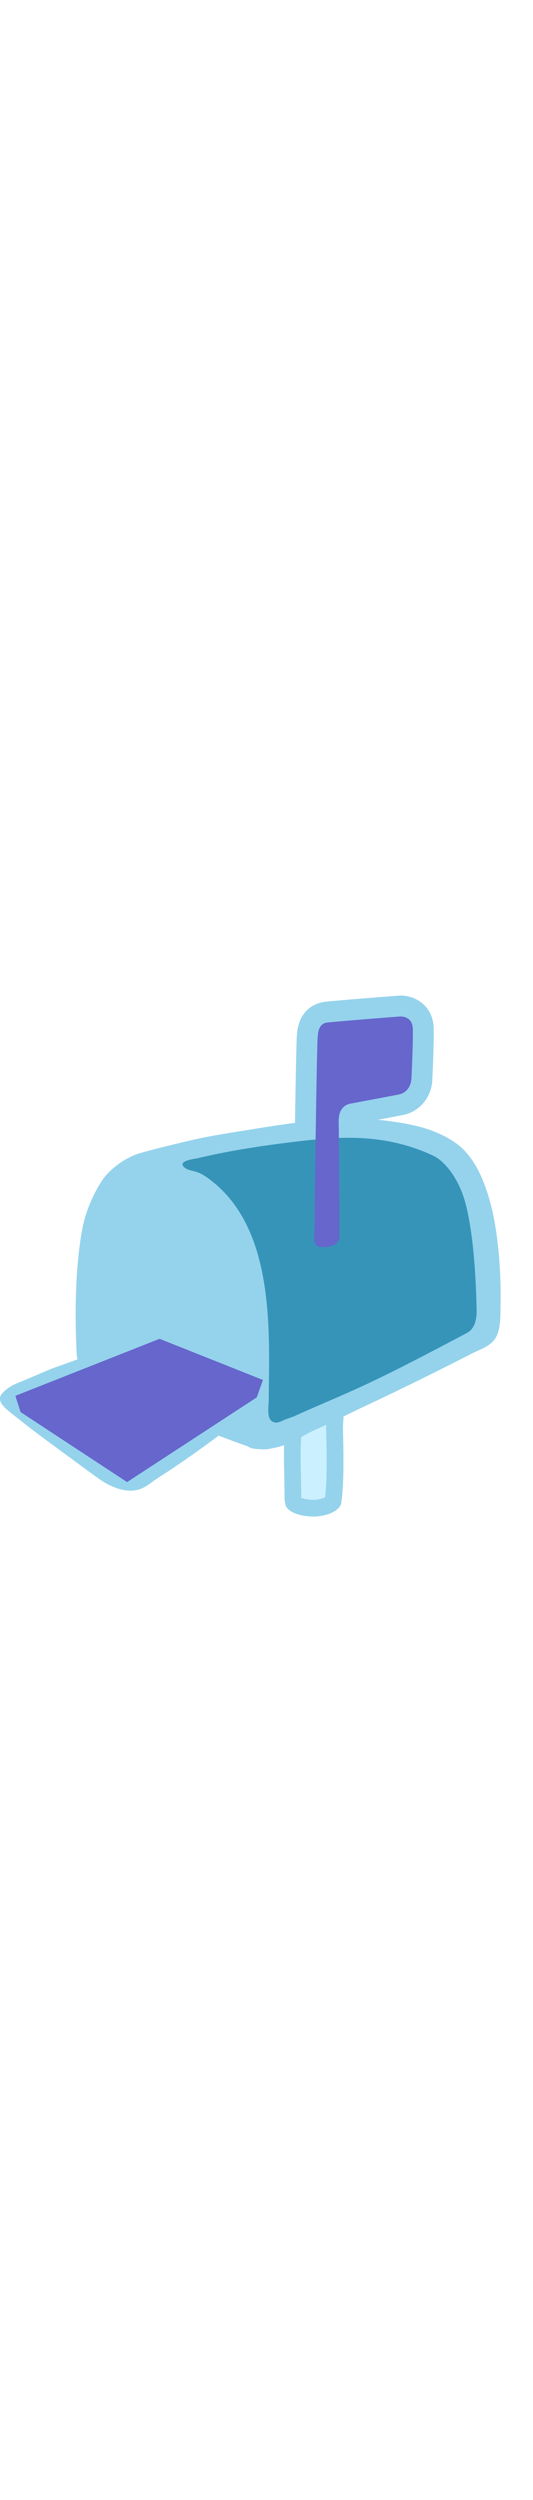
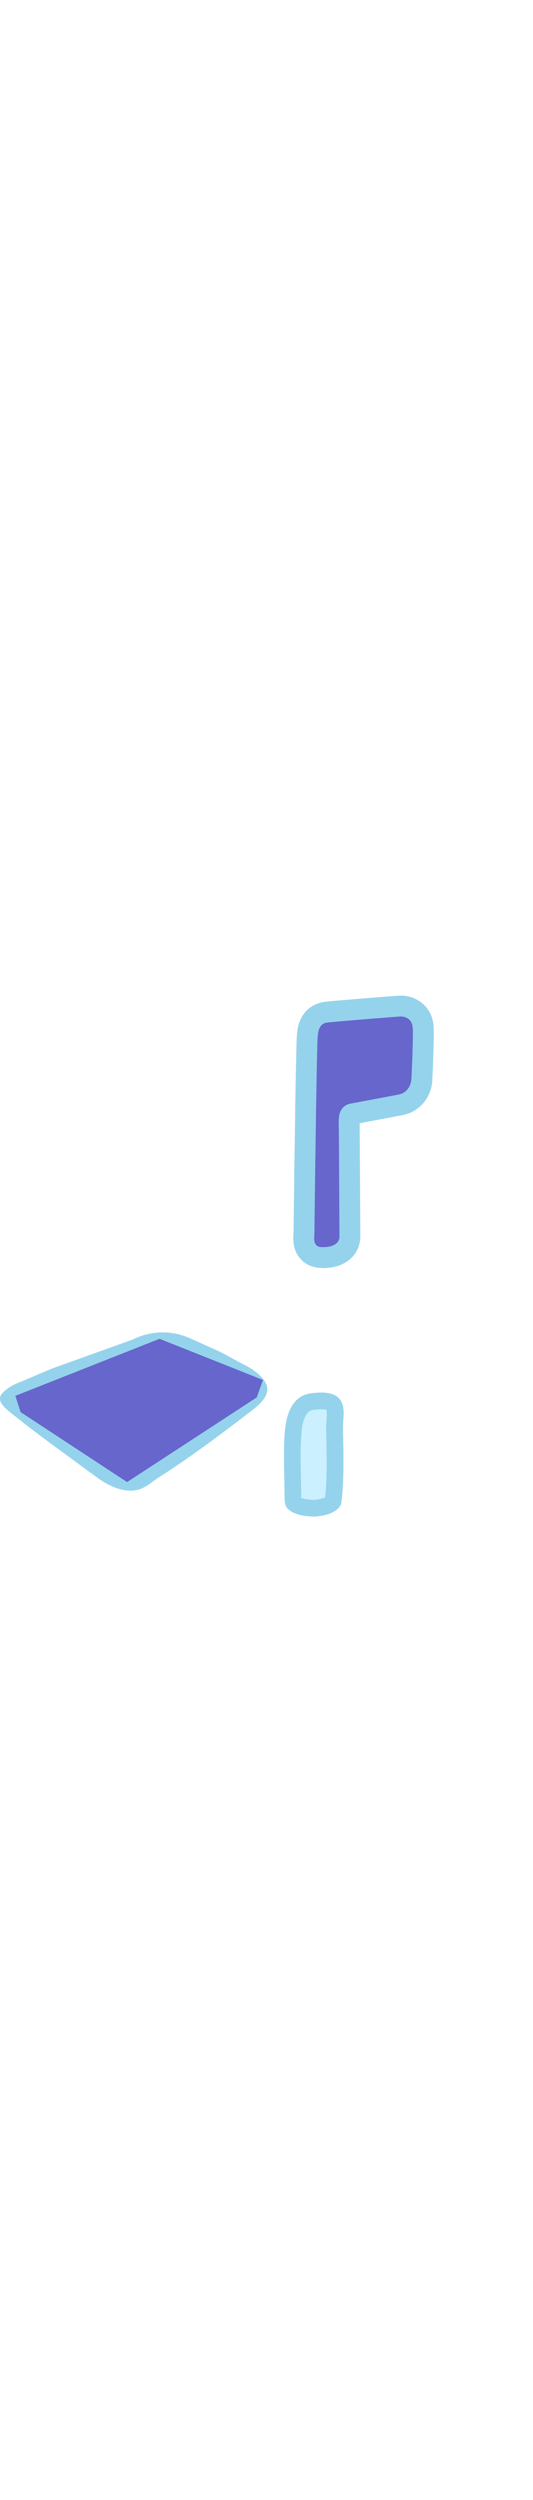
<svg xmlns="http://www.w3.org/2000/svg" id="th_noc_open-mailbox-w-raised-flag" width="100%" height="100%" version="1.1" preserveAspectRatio="xMidYMid meet" viewBox="0 0 32 32" style="height:150px" data-uid="noc_open-mailbox-w-raised-flag" data-keyword="open-mailbox-w-raised-flag" data-complex="true" data-coll="noc" data-c="{&quot;855c52&quot;:[&quot;noc_open-mailbox-w-raised-flag_l_1&quot;,&quot;noc_open-mailbox-w-raised-flag_l_3&quot;,&quot;noc_open-mailbox-w-raised-flag_l_5&quot;,&quot;noc_open-mailbox-w-raised-flag_l_7&quot;],&quot;ffffff&quot;:[&quot;noc_open-mailbox-w-raised-flag_l_2&quot;],&quot;ed6c30&quot;:[&quot;noc_open-mailbox-w-raised-flag_l_4&quot;],&quot;fcc21b&quot;:[&quot;noc_open-mailbox-w-raised-flag_l_6&quot;,&quot;noc_open-mailbox-w-raised-flag_l_8&quot;]}" data-colors="[&quot;#855c52&quot;,&quot;#ffffff&quot;,&quot;#ed6c30&quot;,&quot;#fcc21b&quot;]">
  <defs id="SvgjsDefs7871" />
  <path id="noc_open-mailbox-w-raised-flag_l_1" d="M19.413 17.085H19.366C18.714 17.07 18.244 16.838 17.931 16.397C17.571 15.902 17.601 15.327 17.618 15.02L17.623 14.92L17.661 11.992C17.669 11.275 17.678 10.557 17.691 9.84L17.723 7.6C17.733 6.92 17.746 6.238 17.758 5.553C17.768 5.023 17.781 4.495 17.793 3.963L17.798 3.785C17.803 3.54 17.808 3.292 17.83 3.048C17.963 1.398 19.17 1.145 19.535 1.106C20.527 1.001 23.927 0.741 23.927 0.741A2.61 2.61 0 0 1 24.052 0.736C25.005 0.736 25.992 1.401 26.037 2.669C26.064 3.479 25.967 5.542 25.955 5.774C25.943 6.567 25.445 7.549 24.362 7.862C24.272 7.887 24.249 7.894 22.76 8.175L22.013 8.315L21.591 8.395C21.591 8.442 21.594 8.485 21.594 8.53L21.634 15.192C21.619 16.322 20.704 17.087 19.414 17.087ZM20.317 3.555C20.312 3.658 20.309 3.753 20.307 3.845L20.302 4.033C20.29 4.553 20.279 5.078 20.27 5.603L20.258 6.178C20.403 6.106 20.558 6.05 20.726 6.01C20.749 6.005 21.106 5.935 21.554 5.853L22.301 5.713C22.771 5.625 23.196 5.545 23.461 5.493A78.83 78.83 0 0 0 23.534 3.296C22.744 3.354 21.239 3.474 20.319 3.556Z " data-color-original="#855c52" fill="#95d3ec" class="855c52" />
  <path id="noc_open-mailbox-w-raised-flag_l_2" d="M20.065 24.872A0.06 0.06 0 0 0 20.048 24.86C19.676 24.615 19.086 24.653 18.678 24.715C17.666 24.865 17.35 25.933 17.271 26.878C17.166 28.148 17.248 29.445 17.248 30.721C17.248 30.919 17.265 31.116 17.333 31.303C17.358 31.378 17.683 31.89 18.906 31.89C20.106 31.805 20.321 31.215 20.331 31.145C20.511 29.938 20.456 27.985 20.433 26.77C20.413 26.11 20.651 25.32 20.066 24.872Z " data-color-original="#ffffff" fill="#cbf0ff" class="ffffff" />
  <path id="noc_open-mailbox-w-raised-flag_l_3" d="M19.275 25.56C19.473 25.56 19.577 25.585 19.607 25.592C19.637 25.7 19.617 25.987 19.604 26.165C19.592 26.36 19.577 26.557 19.581 26.743L19.589 27.048C19.612 28.148 19.649 29.773 19.516 30.845C19.423 30.892 19.234 30.965 18.874 30.993C18.452 30.99 18.209 30.923 18.086 30.871C18.083 30.848 18.083 30.821 18.083 30.791C18.083 30.389 18.075 29.981 18.066 29.576C18.049 28.654 18.028 27.781 18.106 26.921C18.179 26.096 18.411 25.651 18.796 25.596C18.973 25.573 19.136 25.561 19.273 25.561ZM19.275 24.555C19.055 24.555 18.84 24.578 18.658 24.602C17.543 24.757 17.196 25.857 17.108 26.832C16.991 28.14 17.081 29.477 17.081 30.792C17.081 30.995 17.101 31.202 17.174 31.392C17.204 31.47 17.559 31.997 18.909 31.997C20.232 31.91 20.467 31.302 20.479 31.23C20.679 29.988 20.616 27.972 20.592 26.722C20.577 26.042 20.839 25.227 20.194 24.765A0.045 0.045 0 0 0 20.174 24.753C19.927 24.603 19.599 24.555 19.276 24.555Z " data-color-original="#855c52" fill="#95d3ec" class="855c52" />
-   <path id="noc_open-mailbox-w-raised-flag_l_4" d="M29.558 16.025C29.436 14.795 29.226 13.555 28.803 12.388C28.445 11.396 27.908 10.386 27.008 9.783C25.836 8.996 24.618 8.74 23.158 8.545C20.58 8.203 17.865 8.595 15.318 9.008C14.338 9.168 13.363 9.313 12.403 9.503C11.51 9.681 8.821 10.335 8.388 10.508A4.674 4.674 0 0 0 6.665 11.723C6.428 11.983 5.575 13.273 5.275 14.923C4.842 17.336 4.865 20.275 4.97 22.163C4.975 22.296 5.13 23.125 5.568 23.503S12.203 26.573 14.968 27.508C15.066 27.623 15.411 27.638 15.548 27.656C15.89 27.701 16.235 27.671 16.57 27.583C16.795 27.523 16.97 27.383 17.178 27.288C17.508 27.136 17.841 26.988 18.17 26.838C18.8 26.553 19.408 26.23 20.018 25.903C20.545 25.621 21.133 25.461 21.683 25.2S22.781 24.68 23.326 24.418A191.687 191.687 0 0 0 28.023 22.083C28.473 21.853 29.02 21.696 29.331 21.27C29.706 20.762 29.674 19.953 29.681 19.355A27.91 27.91 0 0 0 29.559 16.025Z " data-color-original="#ed6c30" fill="#3794b9" class="ed6c30" />
-   <path id="noc_open-mailbox-w-raised-flag_l_5" d="M29.92 15.965C29.792 14.697 29.577 13.422 29.143 12.22C28.773 11.2 28.218 10.157 27.295 9.537C26.088 8.727 24.833 8.465 23.33 8.262C20.675 7.907 17.88 8.312 15.258 8.739C14.25 8.904 13.248 9.052 12.256 9.249C11.341 9.431 8.568 10.106 8.126 10.284A4.769 4.769 0 0 0 6.351 11.536C6.109 11.804 5.228 13.131 4.923 14.833C4.476 17.318 4.5 20.343 4.606 22.285C4.614 22.422 4.774 23.277 5.223 23.665C5.673 24.055 12.056 26.825 14.898 27.79C15.021 27.932 15.466 27.945 15.633 27.958C15.993 27.99 16.338 27.908 16.691 27.825C17.493 27.637 18.196 27.115 18.944 26.782C19.914 26.352 20.859 25.864 21.816 25.415A204.97 204.97 0 0 0 28.341 22.208C28.803 21.97 29.368 21.808 29.689 21.373C30.074 20.85 30.039 20.015 30.052 19.403A29.25 29.25 0 0 0 29.922 15.963ZM27.977 21.01C25.962 22.075 23.655 23.298 21.662 24.213C21.279 24.388 20.895 24.558 20.51 24.728C19.588 25.133 18.658 25.525 17.737 25.943C17.507 26.048 17.205 26.133 16.995 26.231C16.757 26.344 16.487 26.443 16.27 26.228C16.03 25.986 16.122 25.426 16.13 25.083C16.135 24.665 16.142 24.248 16.145 23.828C16.197 19.793 16.168 14.43 12.57 11.753C12.33 11.573 12.075 11.405 11.787 11.313C11.564 11.241 11.287 11.218 11.097 11.068C10.56 10.648 11.717 10.531 11.9 10.488C13.568 10.09 15.322 9.808 17.027 9.591C19.465 9.284 21.75 9.021 24.167 9.671C24.809 9.843 25.442 10.071 26.045 10.359C26.695 10.687 27.592 11.712 27.995 13.384C28.483 15.417 28.58 18.069 28.617 19.591C28.629 20.656 28.204 20.891 27.977 21.011Z " data-color-original="#855c52" fill="#95d3ec" class="855c52" />
  <path id="noc_open-mailbox-w-raised-flag_l_6" d="M19.365 15.83H19.412C19.85 15.83 20.372 15.685 20.38 15.2C20.375 14.563 20.375 13.927 20.37 13.29C20.362 12.1 20.358 10.913 20.35 9.723C20.347 9.575 20.347 9.428 20.345 9.28L20.342 8.788C20.342 8.575 20.325 8.36 20.339 8.145C20.344 8.08 20.349 8.018 20.359 7.955C20.432 7.558 20.656 7.31 21.007 7.227C21.042 7.219 21.85 7.067 22.53 6.94C23.305 6.793 23.965 6.67 24.015 6.655C24.692 6.46 24.703 5.713 24.703 5.713S24.811 3.496 24.783 2.715C24.758 2.032 24.19 1.99 24.05 1.99H24.02S20.645 2.25 19.663 2.352C19.223 2.397 19.111 2.762 19.078 3.149C19.053 3.429 19.053 3.709 19.046 3.991A166.55 166.55 0 0 0 19.011 5.571C18.999 6.254 18.986 6.936 18.976 7.619C18.971 7.824 18.971 8.031 18.966 8.236L18.949 9.366C18.946 9.528 18.944 9.694 18.944 9.856C18.932 10.571 18.921 11.286 18.914 12.003C18.906 12.598 18.899 13.193 18.889 13.788L18.877 14.931C18.874 15.163 18.817 15.481 18.955 15.671C19.057 15.811 19.21 15.826 19.368 15.829Z " data-color-original="#fcc21b" fill="#6666cc" class="fcc21b" />
  <path id="noc_open-mailbox-w-raised-flag_l_7" d="M1.593 26.517C2.781 27.439 4.026 28.322 5.233 29.222C5.401 29.339 5.56 29.457 5.728 29.577C6.241 29.972 6.963 30.392 7.698 30.437C8.558 30.492 8.911 30.047 9.483 29.679C11.02 28.699 12.543 27.594 14.113 26.402C14.416 26.172 14.718 25.937 15.038 25.697C15.598 25.267 16.226 24.732 15.998 24.087C15.803 23.57 15.158 23.132 14.583 22.842C14.068 22.587 13.613 22.302 13.101 22.06C12.516 21.8 11.958 21.54 11.384 21.287C9.546 20.479 8.024 21.354 8.024 21.354L3.119 23.116C2.401 23.416 1.704 23.721 1.009 24.006C0.671 24.146 0.384 24.336 0.156 24.576C-0.266 25.011 0.243 25.443 0.644 25.771C0.964 26.021 1.277 26.271 1.594 26.516Z " data-color-original="#855c52" fill="#95d3ec" class="855c52" />
  <path id="noc_open-mailbox-w-raised-flag_l_8" d="M9.58 21.33L0.922 24.752L1.237 25.727L7.63 29.927L15.415 24.845L15.788 23.8Z " data-color-original="#fcc21b" fill="#6666cc" class="fcc21b" />
</svg>